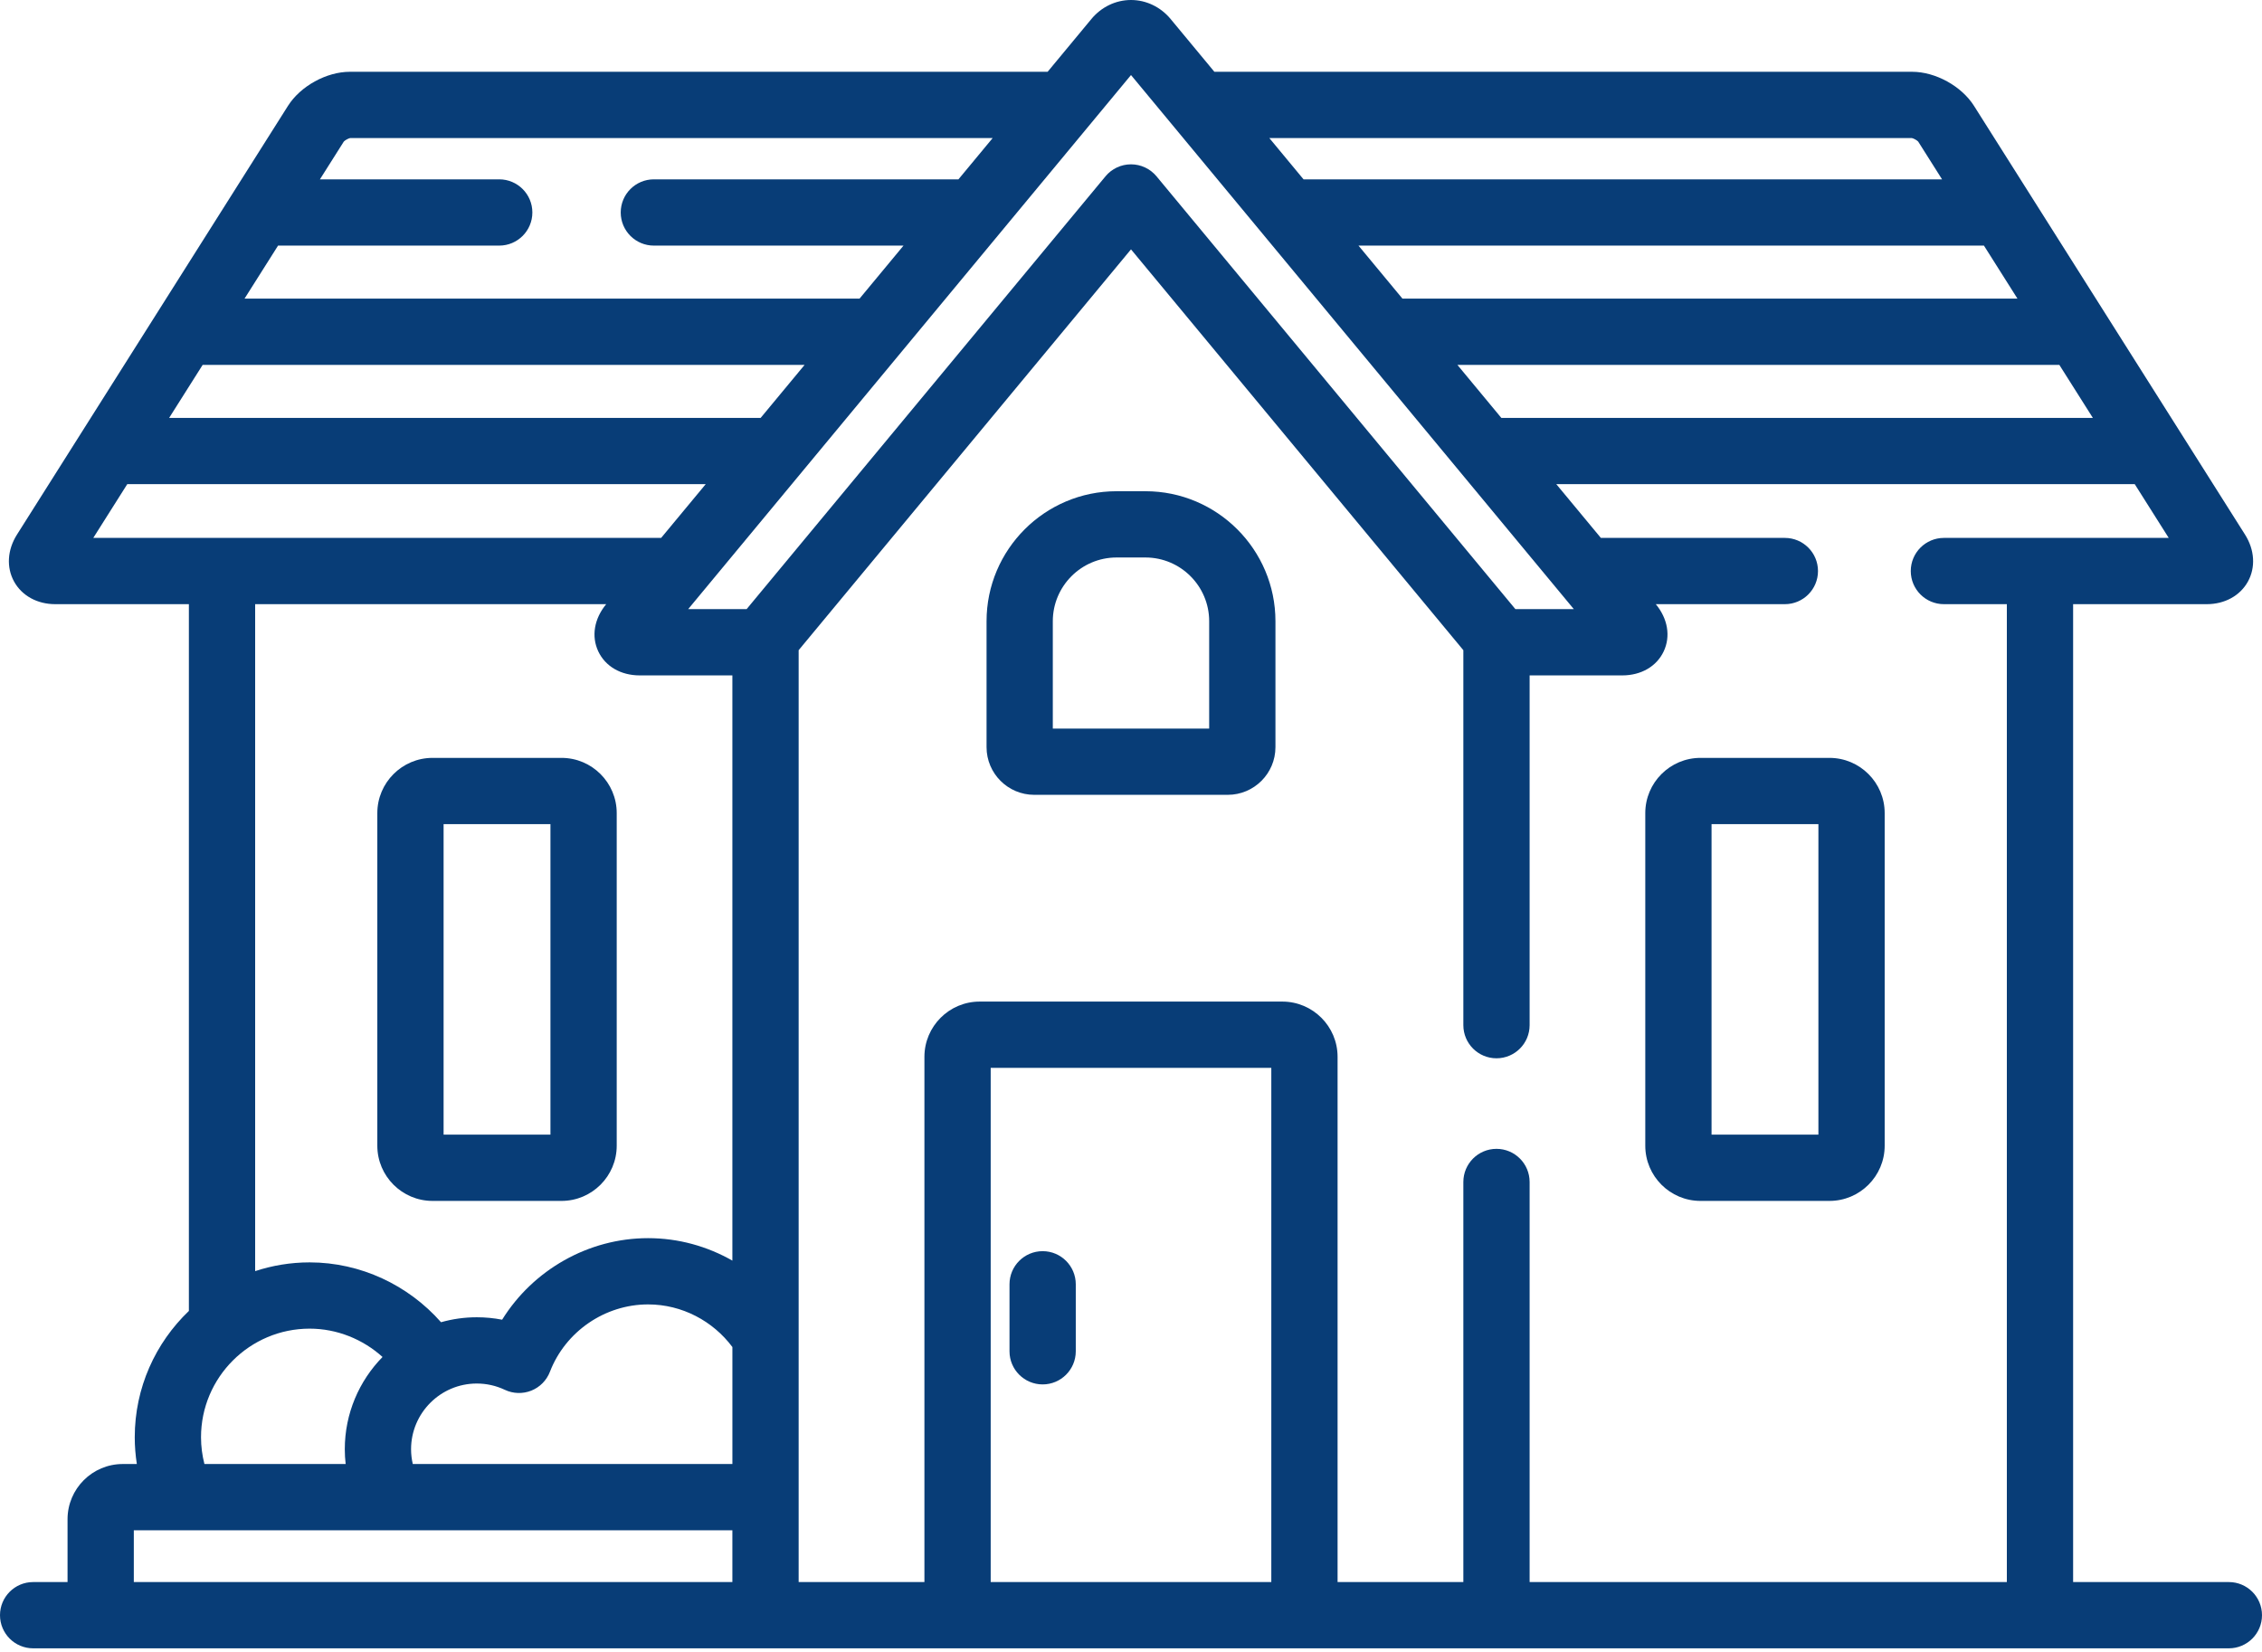
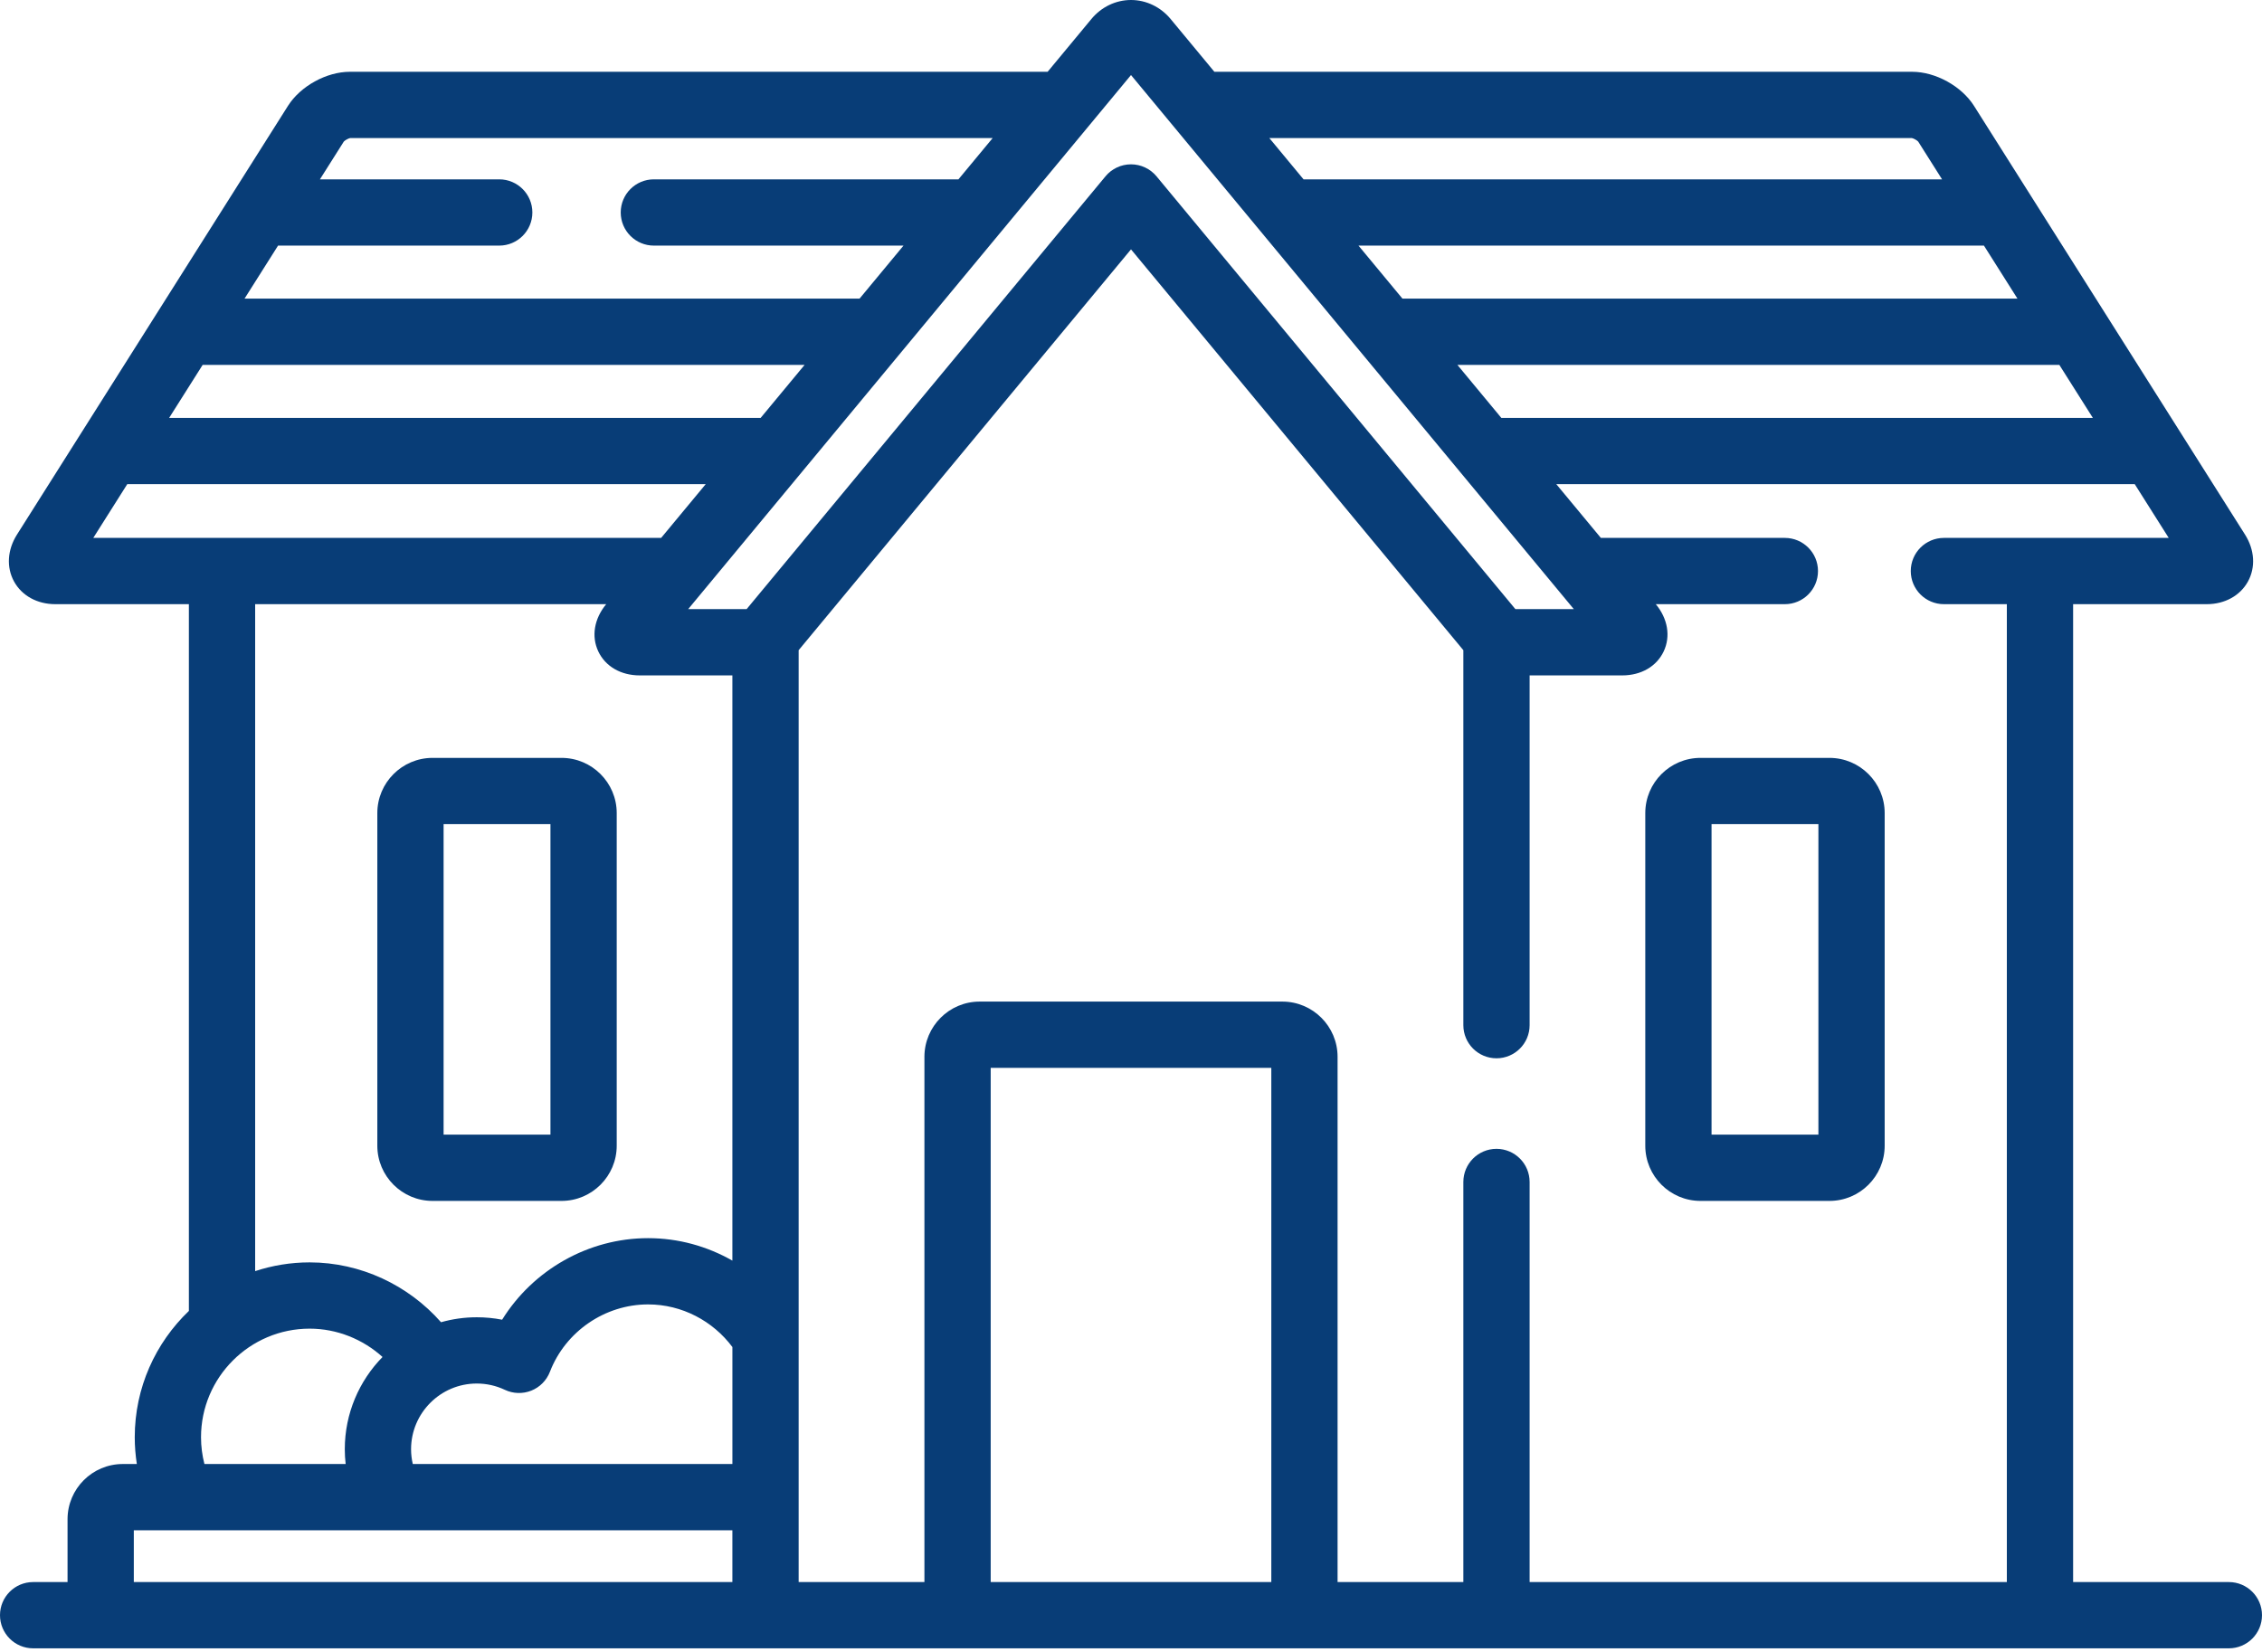
<svg xmlns="http://www.w3.org/2000/svg" width="512px" height="374px" viewBox="0 0 512 374" version="1.1">
  <title>house</title>
  <g id="Page-1" stroke="none" stroke-width="1" fill="none" fill-rule="evenodd">
    <g id="house" fill="#083D77" fill-rule="nonzero">
-       <path d="M236,283.227 C231.859,283.227 228.5,286.582 228.5,290.727 L228.5,305.891 C228.5,310.035 231.859,313.391 236,313.391 C240.141,313.391 243.5,310.035 243.5,305.891 L243.5,290.727 C243.5,286.582 240.141,283.227 236,283.227 Z" id="Path" />
      <path d="M127.094,171.562 L97.906,171.562 C91.016,171.562 85.406,177.168 85.406,184.062 L85.406,259.352 C85.406,266.246 91.016,271.852 97.906,271.852 L127.094,271.852 C133.984,271.852 139.594,266.246 139.594,259.352 L139.594,184.062 C139.594,177.168 133.984,171.562 127.094,171.562 Z M124.594,256.852 L100.406,256.852 L100.406,186.562 L124.594,186.562 L124.594,256.852 Z" id="Shape" />
-       <path d="M414.094,171.562 L384.906,171.562 C378.016,171.562 372.406,177.168 372.406,184.062 L372.406,259.352 C372.406,266.246 378.016,271.852 384.906,271.852 L414.094,271.852 C420.984,271.852 426.594,266.246 426.594,259.352 L426.594,184.062 C426.594,177.168 420.984,171.562 414.094,171.562 Z M411.594,256.852 L387.406,256.852 L387.406,186.562 L411.594,186.562 L411.594,256.852 Z" id="Shape" />
-       <path d="M259.27,111.199 L252.73,111.199 C236.504,111.199 223.305,124.402 223.305,140.629 L223.305,169.137 C223.305,175.086 228.145,179.926 234.094,179.926 L277.906,179.926 C283.855,179.926 288.695,175.086 288.695,169.137 L288.695,140.629 C288.695,124.402 275.496,111.199 259.27,111.199 L259.27,111.199 Z M238.301,164.926 L238.301,140.629 C238.301,132.672 244.773,126.199 252.73,126.199 L259.27,126.199 C267.223,126.199 273.695,132.672 273.695,140.629 L273.695,164.926 L238.301,164.926 Z" id="Shape" />
+       <path d="M414.094,171.562 L384.906,171.562 C378.016,171.562 372.406,177.168 372.406,184.062 L372.406,259.352 C372.406,266.246 378.016,271.852 384.906,271.852 L414.094,271.852 C420.984,271.852 426.594,266.246 426.594,259.352 L426.594,184.062 C426.594,177.168 420.984,171.562 414.094,171.562 M411.594,256.852 L387.406,256.852 L387.406,186.562 L411.594,186.562 L411.594,256.852 Z" id="Shape" />
      <path d="M504.5,358.133 L469.246,358.133 L469.246,136.766 L499.5,136.766 C503.566,136.766 507.047,134.852 508.816,131.645 C510.582,128.438 510.34,124.469 508.168,121.031 L446.816,23.969 C443.992,19.496 438.098,16.25 432.809,16.25 L274.871,16.25 L264.965,4.301 C262.699,1.566 259.43,0 256,0 C252.566,0 249.301,1.566 247.035,4.301 L237.129,16.25 L79.191,16.25 C73.898,16.25 68.008,19.496 65.18,23.969 L3.832,121.031 C1.66,124.473 1.418,128.438 3.184,131.645 C4.953,134.852 8.434,136.766 12.5,136.766 L42.754,136.766 L42.754,296.758 C35.211,303.973 30.5,314.117 30.5,325.355 C30.5,327.414 30.668,329.434 30.973,331.41 L27.789,331.41 C20.898,331.41 15.289,337.02 15.289,343.91 L15.289,358.133 L7.5,358.133 C3.359,358.133 0,361.492 0,365.633 C0,369.777 3.359,373.133 7.5,373.133 L504.5,373.133 C508.641,373.133 512,369.777 512,365.633 C512,361.492 508.641,358.133 504.5,358.133 Z M473.715,94.598 L339.824,94.598 L329.879,82.598 L466.129,82.598 L473.715,94.598 Z M449.062,55.598 L456.648,67.598 L317.441,67.598 L307.492,55.598 L449.062,55.598 Z M432.73,31.25 C433.141,31.32 433.902,31.742 434.18,32.051 L439.582,40.598 L295.055,40.598 L287.309,31.25 L432.73,31.25 Z M62.938,55.598 L113,55.598 C117.141,55.598 120.5,52.238 120.5,48.098 C120.5,43.953 117.141,40.598 113,40.598 L72.414,40.598 L77.82,32.047 C78.098,31.742 78.859,31.32 79.266,31.25 L224.691,31.25 L216.941,40.598 L148,40.598 C143.859,40.598 140.5,43.953 140.5,48.098 C140.5,52.238 143.859,55.598 148,55.598 L204.508,55.598 L194.559,67.598 L55.352,67.598 L62.938,55.598 Z M45.871,82.598 L182.121,82.598 L172.172,94.598 L38.285,94.598 L45.871,82.598 Z M21.113,121.766 L28.805,109.598 L159.738,109.598 L149.648,121.766 L21.113,121.766 Z M165.773,285.367 C160.094,282.129 153.566,280.281 146.688,280.281 C133.176,280.281 120.648,287.477 113.656,298.742 C111.781,298.375 109.863,298.191 107.914,298.191 C105.113,298.191 102.402,298.586 99.828,299.312 C92.426,290.91 81.613,285.766 70.086,285.766 C65.781,285.766 61.637,286.469 57.754,287.746 L57.754,136.766 L137.211,136.766 C134.488,140.055 133.82,144.047 135.418,147.449 C137.02,150.855 140.527,152.891 144.801,152.891 L165.773,152.891 L165.773,285.367 Z M78.238,331.41 L46.27,331.41 C45.777,329.473 45.5,327.445 45.5,325.355 C45.5,311.797 56.531,300.766 70.086,300.766 C76.277,300.766 82.137,303.16 86.586,307.18 C81.305,312.574 78.043,319.949 78.043,328.074 C78.043,329.203 78.113,330.316 78.238,331.41 L78.238,331.41 Z M165.773,358.133 L30.289,358.133 L30.289,346.41 L165.773,346.41 L165.773,358.133 Z M165.777,331.41 L93.434,331.41 C93.184,330.34 93.043,329.223 93.043,328.074 C93.043,319.867 99.715,313.191 107.914,313.191 C110.133,313.191 112.27,313.672 114.266,314.613 C116.152,315.508 118.32,315.57 120.258,314.801 C122.195,314.027 123.719,312.48 124.473,310.535 C127.992,301.41 136.926,295.281 146.691,295.281 C154.398,295.281 161.391,299.062 165.777,304.93 L165.777,331.41 Z M155.766,137.891 L256,16.988 L356.234,137.891 L343.008,137.891 L261.773,39.91 C260.348,38.195 258.23,37.199 256,37.199 C253.766,37.199 251.648,38.195 250.227,39.914 L168.992,137.891 L155.766,137.891 Z M287.758,358.133 L224.242,358.133 L224.242,241.73 L287.758,241.73 L287.758,358.133 Z M454.246,358.133 L346.227,358.133 L346.227,267.566 C346.227,263.426 342.867,260.066 338.727,260.066 C334.586,260.066 331.227,263.426 331.227,267.566 L331.227,358.133 L302.758,358.133 L302.758,239.23 C302.758,232.34 297.152,226.73 290.258,226.73 L221.742,226.73 C214.848,226.73 209.242,232.34 209.242,239.23 L209.242,358.133 L180.773,358.133 L180.773,147.184 L256,56.449 L331.227,147.184 L331.227,232.066 C331.227,236.211 334.586,239.566 338.727,239.566 C342.867,239.566 346.227,236.211 346.227,232.066 L346.227,152.891 L367.195,152.891 C371.469,152.891 374.977,150.855 376.578,147.449 C378.18,144.047 377.508,140.055 374.789,136.766 L404,136.766 C408.141,136.766 411.5,133.41 411.5,129.266 C411.5,125.125 408.141,121.766 404,121.766 L362.352,121.766 L352.262,109.598 L483.195,109.598 L490.887,121.766 L440,121.766 C435.859,121.766 432.5,125.125 432.5,129.266 C432.5,133.41 435.859,136.766 440,136.766 L454.246,136.766 L454.246,358.133 Z" id="Shape" />
    </g>
  </g>
</svg>